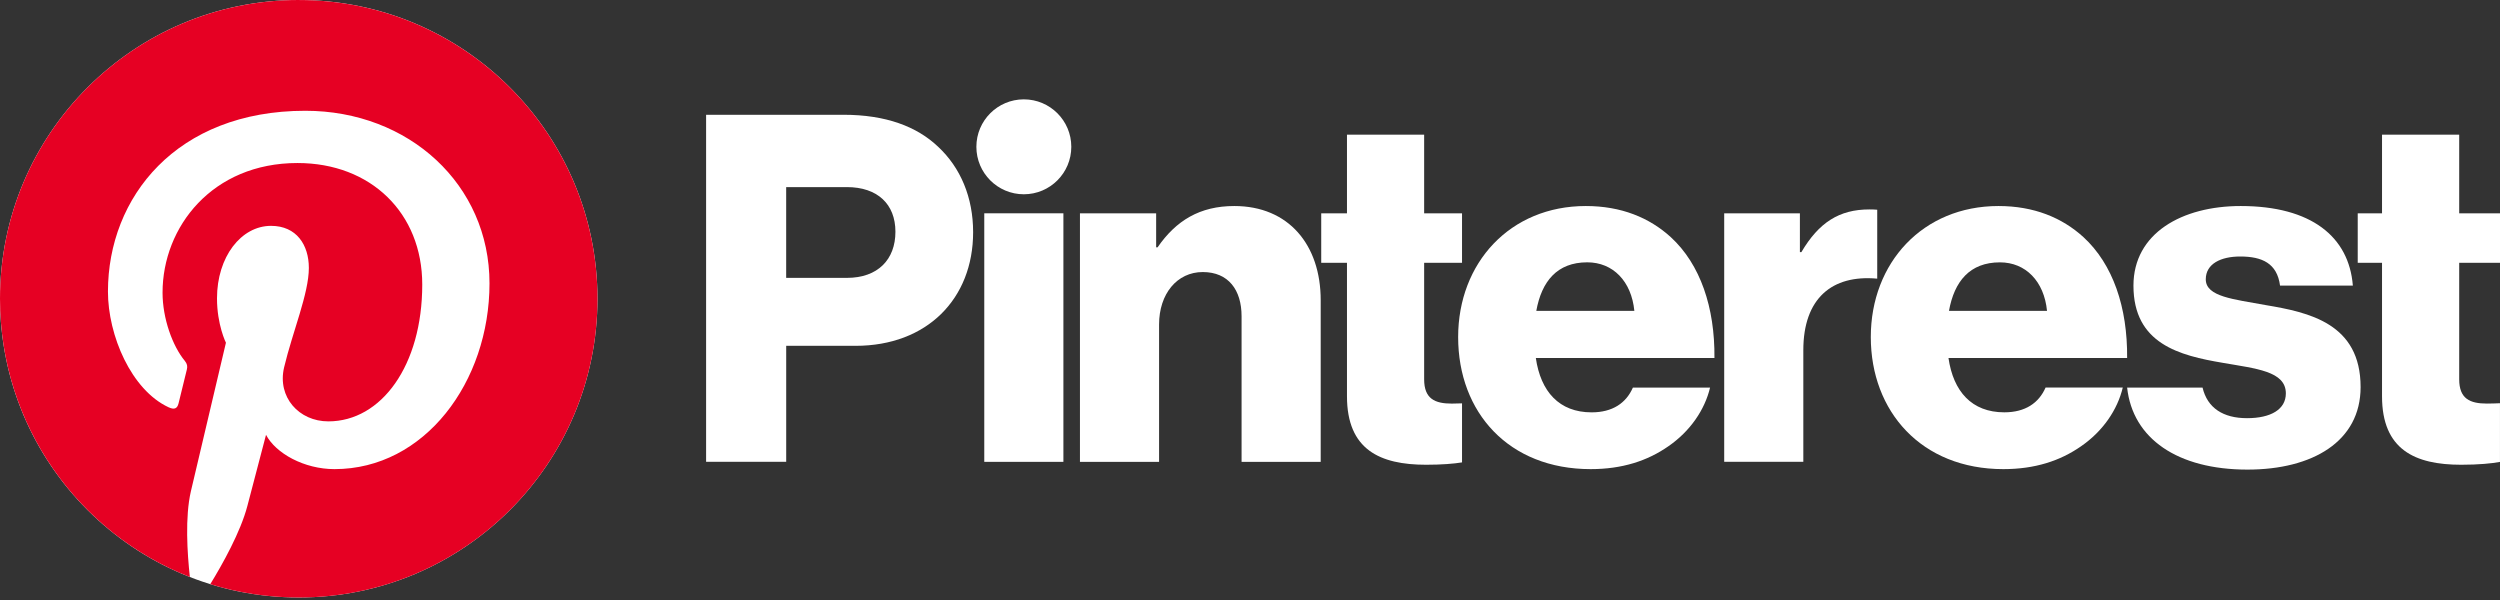
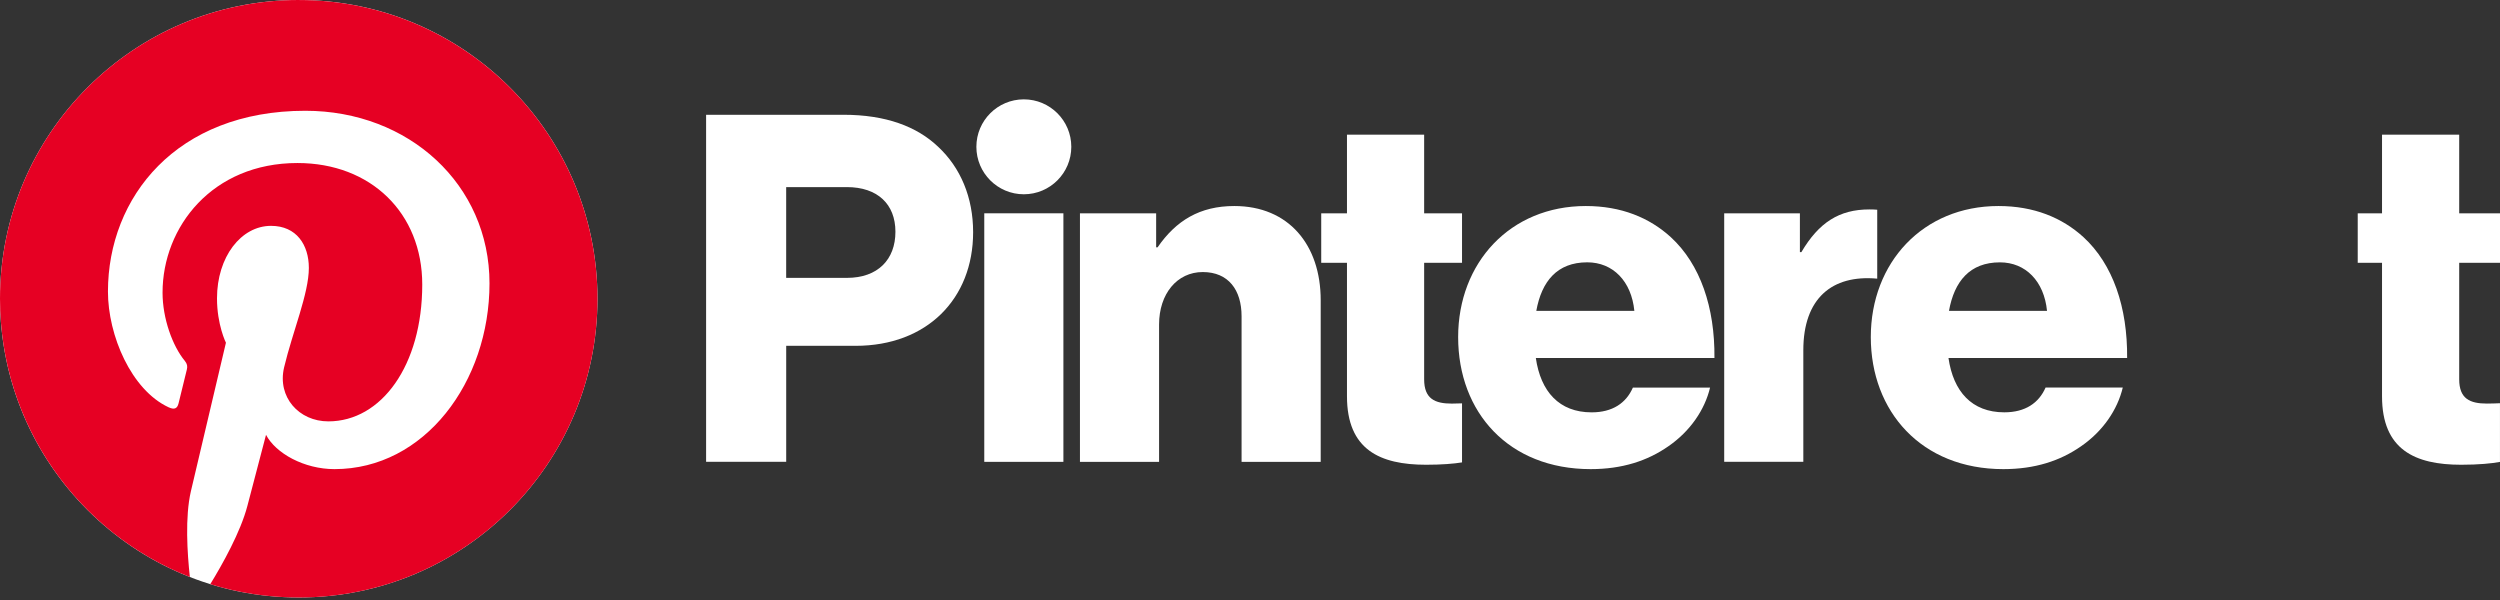
<svg xmlns="http://www.w3.org/2000/svg" width="100" height="24" viewBox="0 0 100 24" fill="none">
  <rect x="0" y="0" width="100" height="24" fill="#333333" stroke="none" />
  <path d="M39.371 8.532H42.536V18.474H39.371V8.532Z" fill="white" />
  <path d="M43.198 8.532H46.246V9.892H46.304C47.042 8.823 47.993 8.241 49.372 8.241C51.546 8.241 52.828 9.794 52.828 12.008V18.474H49.663V12.649C49.663 11.601 49.139 10.882 48.11 10.882C47.081 10.882 46.363 11.756 46.363 12.979V18.474H43.198V8.532Z" fill="white" />
  <path d="M42.852 5.872C42.852 4.824 42.002 3.974 40.953 3.974C39.905 3.974 39.055 4.824 39.055 5.872C39.055 6.921 39.905 7.771 40.953 7.771C42.002 7.771 42.852 6.921 42.852 5.872Z" fill="white" />
  <path d="M75.088 8.389C74.998 8.381 74.894 8.377 74.773 8.377C73.569 8.377 72.753 8.901 72.055 10.085H71.996V8.532H68.968V18.473H72.133V14.007C72.133 11.938 73.278 10.979 75.089 11.146V8.388L75.088 8.389Z" fill="white" />
-   <path d="M90.619 12.202C89.357 11.969 88.231 11.872 88.231 11.173C88.231 10.552 88.833 10.26 89.609 10.26C90.483 10.26 91.085 10.532 91.202 11.425H94.114C93.959 9.464 92.444 8.241 89.629 8.241C87.28 8.241 85.338 9.328 85.338 11.425C85.338 13.755 87.182 14.221 88.91 14.513C90.231 14.745 91.434 14.843 91.434 15.736C91.434 16.377 90.832 16.727 89.881 16.727C88.93 16.727 88.295 16.323 88.102 15.503H85.085C85.307 17.547 87.102 18.784 89.9 18.784C92.502 18.784 94.424 17.658 94.424 15.484C94.424 12.94 92.366 12.493 90.618 12.202" fill="white" />
  <path d="M79.997 10.494C81.026 10.494 81.764 11.251 81.881 12.435H77.959C78.172 11.251 78.794 10.494 79.998 10.494M80.172 16.493C78.871 16.493 78.133 15.659 77.939 14.319H85.085C85.104 12.299 84.521 10.571 83.337 9.484C82.483 8.707 81.357 8.241 79.939 8.241C76.911 8.241 74.832 10.512 74.832 13.483C74.832 16.454 76.852 18.765 80.134 18.765C81.395 18.765 82.405 18.435 83.241 17.852C84.115 17.25 84.697 16.396 84.911 15.502H81.823C81.551 16.124 81.007 16.493 80.173 16.493" fill="white" />
  <path d="M99.999 16.129C99.853 16.135 99.656 16.143 99.475 16.143C98.796 16.143 98.368 15.949 98.368 15.173V10.512H100V8.532H98.368V5.387H95.281V8.532H94.309V10.512H95.281V15.852C95.281 17.988 96.601 18.59 98.446 18.59C99.15 18.59 99.682 18.537 99.999 18.476V16.129Z" fill="white" />
  <path d="M58.481 16.134C58.355 16.139 58.209 16.144 58.072 16.144C57.393 16.144 56.966 15.95 56.966 15.173V10.513H58.481V8.533H56.966V5.387H53.879V8.533H52.849V10.513H53.879V15.852C53.879 17.989 55.199 18.59 57.044 18.59C57.667 18.59 58.156 18.549 58.481 18.496V16.134V16.134Z" fill="white" />
  <path d="M65.374 12.435C65.258 11.25 64.52 10.493 63.49 10.493C62.287 10.493 61.666 11.25 61.452 12.435H65.374H65.374ZM58.326 13.484C58.326 10.513 60.403 8.241 63.432 8.241C64.85 8.241 65.976 8.707 66.83 9.484C68.015 10.572 68.597 12.3 68.578 14.319H61.433C61.627 15.659 62.364 16.494 63.665 16.494C64.5 16.494 65.044 16.124 65.316 15.503H68.403C68.189 16.396 67.607 17.25 66.733 17.852C65.899 18.434 64.888 18.765 63.627 18.765C60.345 18.765 58.326 16.494 58.326 13.484Z" fill="white" />
  <path d="M33.875 11.115C35.118 11.115 35.817 10.377 35.817 9.27C35.817 8.164 35.098 7.484 33.875 7.484H31.447V11.115H33.875ZM28.244 4.591H33.74C35.43 4.591 36.672 5.057 37.527 5.872C38.42 6.706 38.925 7.891 38.925 9.289C38.925 11.95 37.08 13.833 34.225 13.833H31.448V18.473H28.244V4.59V4.591Z" fill="white" />
  <path d="M23.899 11.949C23.899 18.549 18.549 23.899 11.949 23.899C5.35 23.899 0 18.549 0 11.949C0 5.35 5.35 0 11.949 0C18.549 0 23.899 5.35 23.899 11.949Z" fill="white" />
  <path d="M11.949 0C5.35 0 0 5.35 0 11.949C0 17.012 3.149 21.34 7.595 23.081C7.491 22.135 7.396 20.681 7.636 19.649C7.853 18.717 9.037 13.709 9.037 13.709C9.037 13.709 8.68 12.994 8.68 11.935C8.68 10.274 9.643 9.034 10.842 9.034C11.862 9.034 12.354 9.799 12.354 10.717C12.354 11.742 11.701 13.275 11.364 14.695C11.083 15.885 11.96 16.855 13.133 16.855C15.257 16.855 16.89 14.615 16.89 11.383C16.89 8.522 14.834 6.521 11.899 6.521C8.498 6.521 6.502 9.071 6.502 11.707C6.502 12.735 6.898 13.836 7.392 14.434C7.49 14.553 7.504 14.656 7.475 14.777C7.384 15.154 7.183 15.966 7.143 16.132C7.09 16.35 6.97 16.396 6.743 16.291C5.25 15.597 4.318 13.415 4.318 11.663C4.318 7.893 7.056 4.431 12.213 4.431C16.359 4.431 19.58 7.385 19.58 11.333C19.58 15.281 16.983 18.765 13.38 18.765C12.169 18.765 11.03 18.136 10.641 17.393C10.641 17.393 10.041 19.674 9.896 20.234C9.627 21.271 8.898 22.573 8.411 23.367C9.53 23.713 10.718 23.9 11.949 23.9C18.549 23.9 23.899 18.55 23.899 11.95C23.899 5.351 18.549 0.001 11.949 0.001" fill="#E60023" />
</svg>